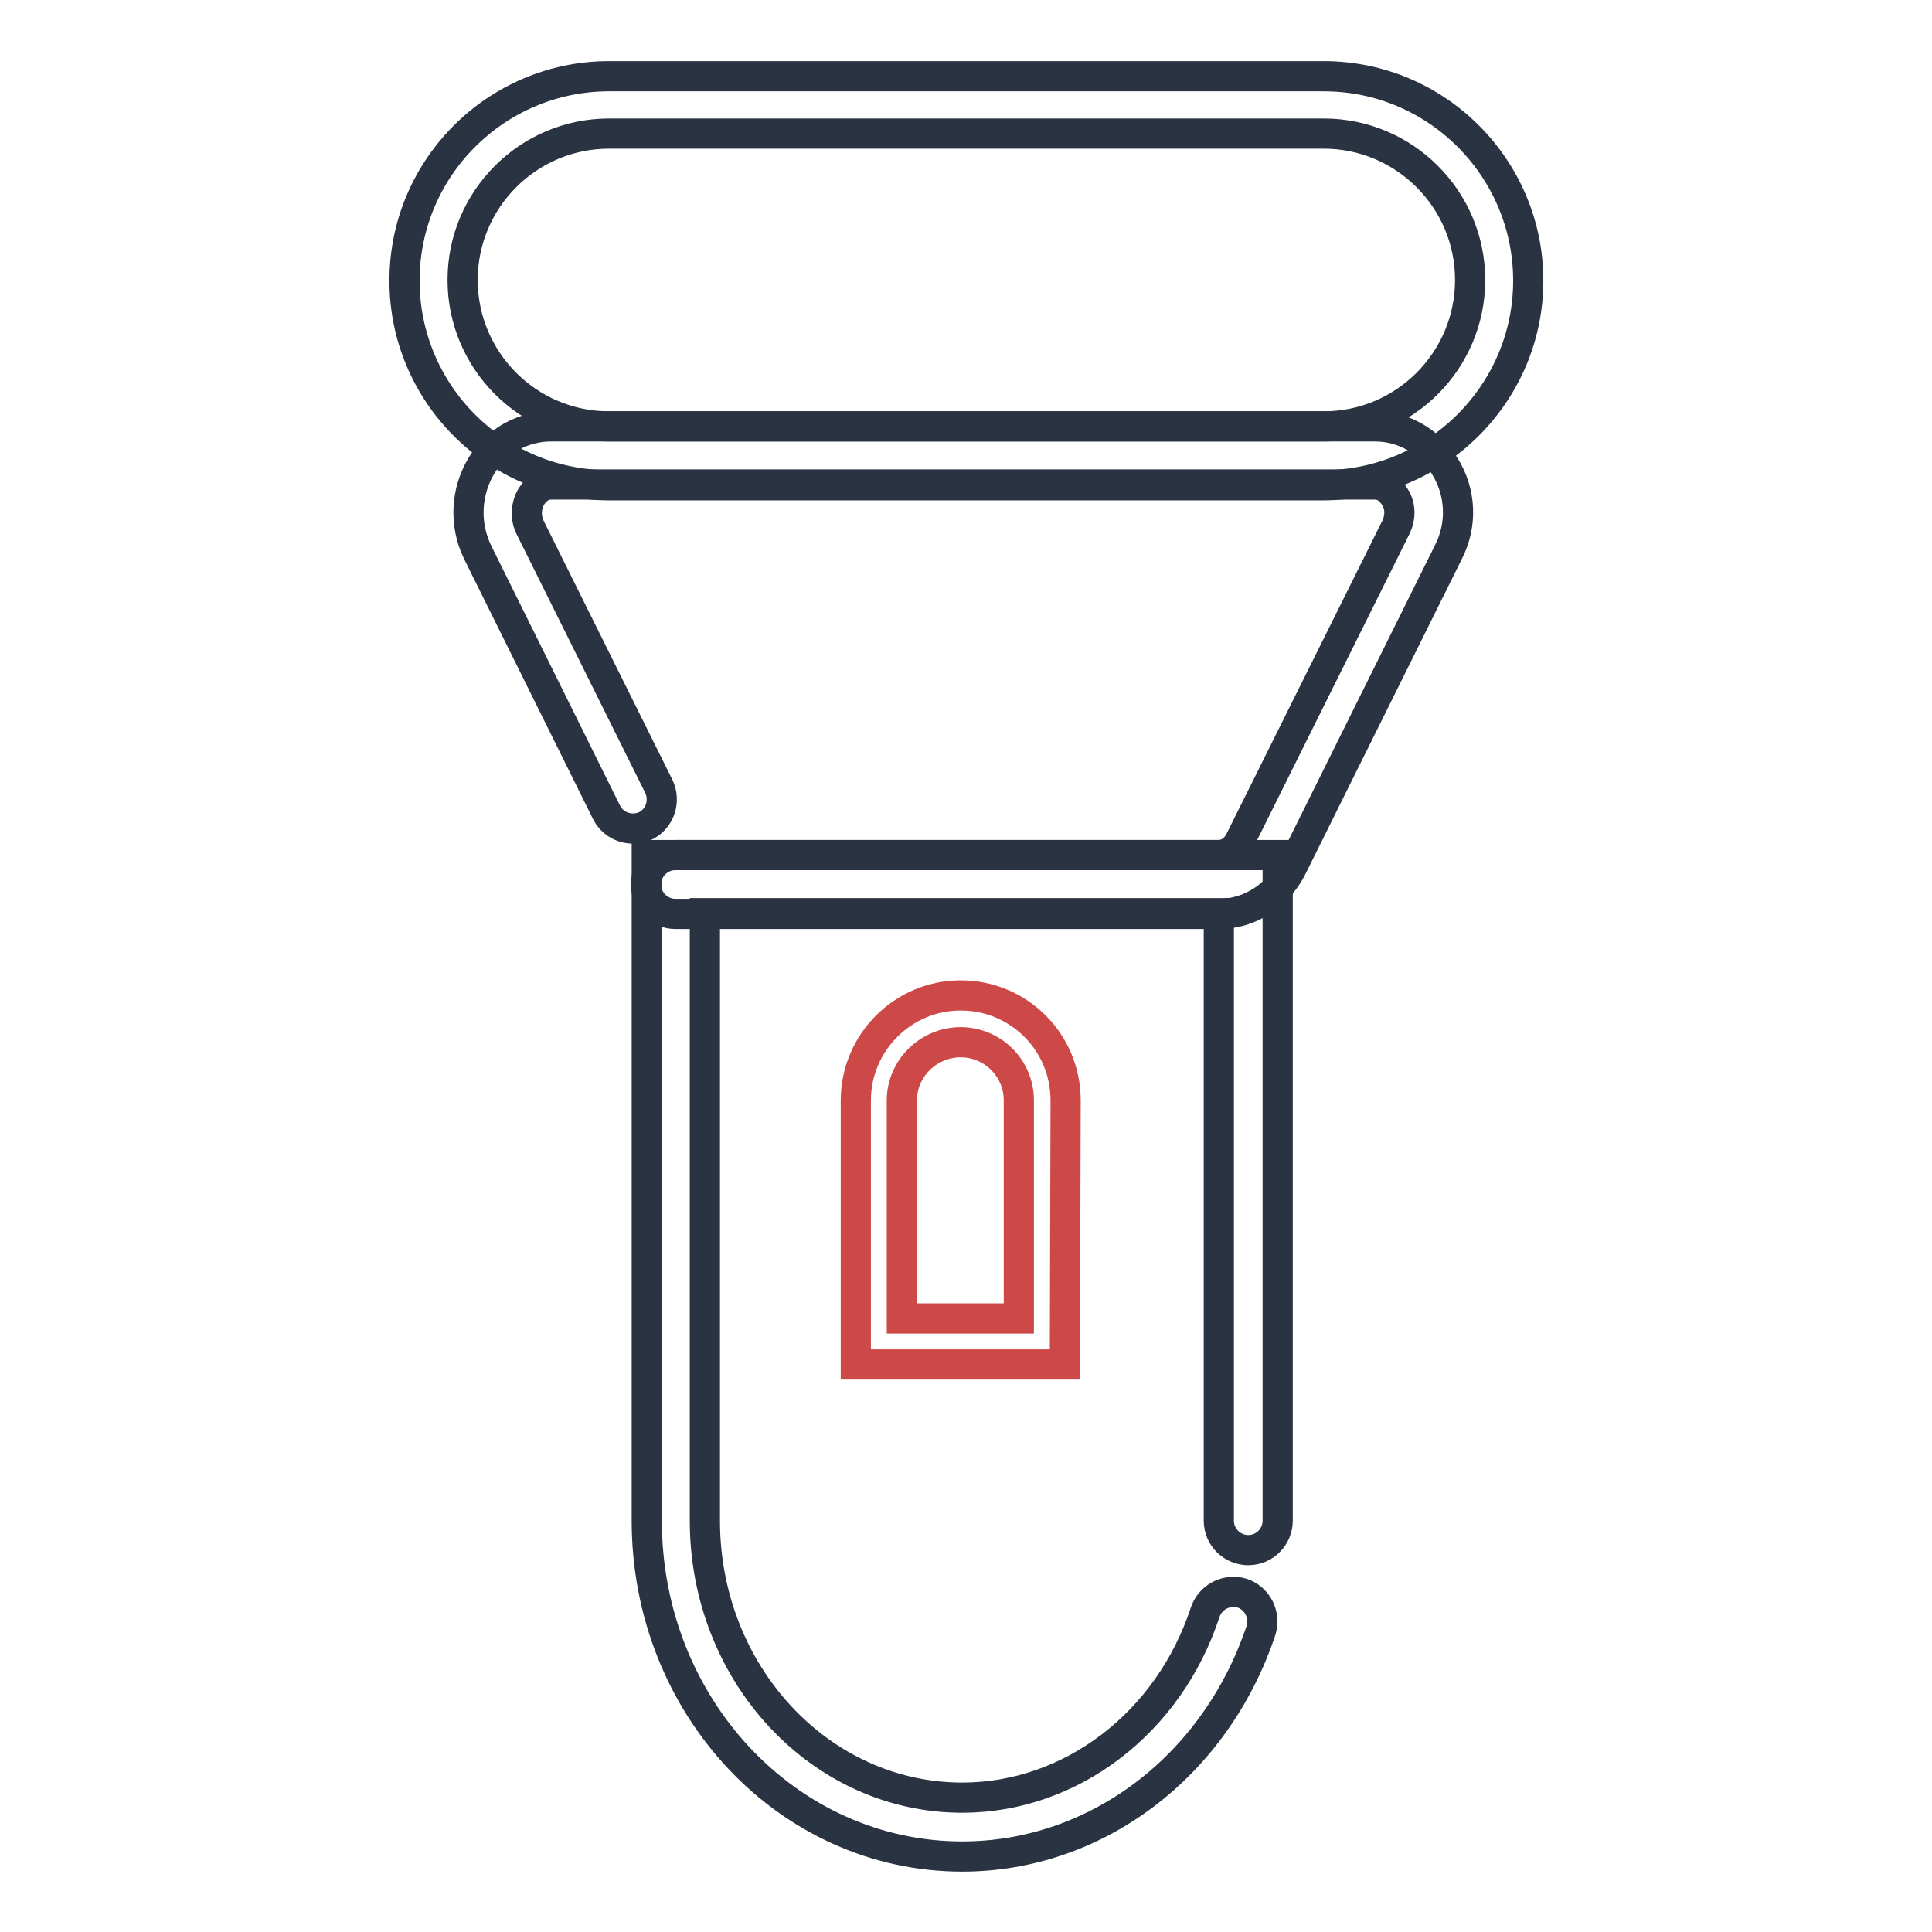
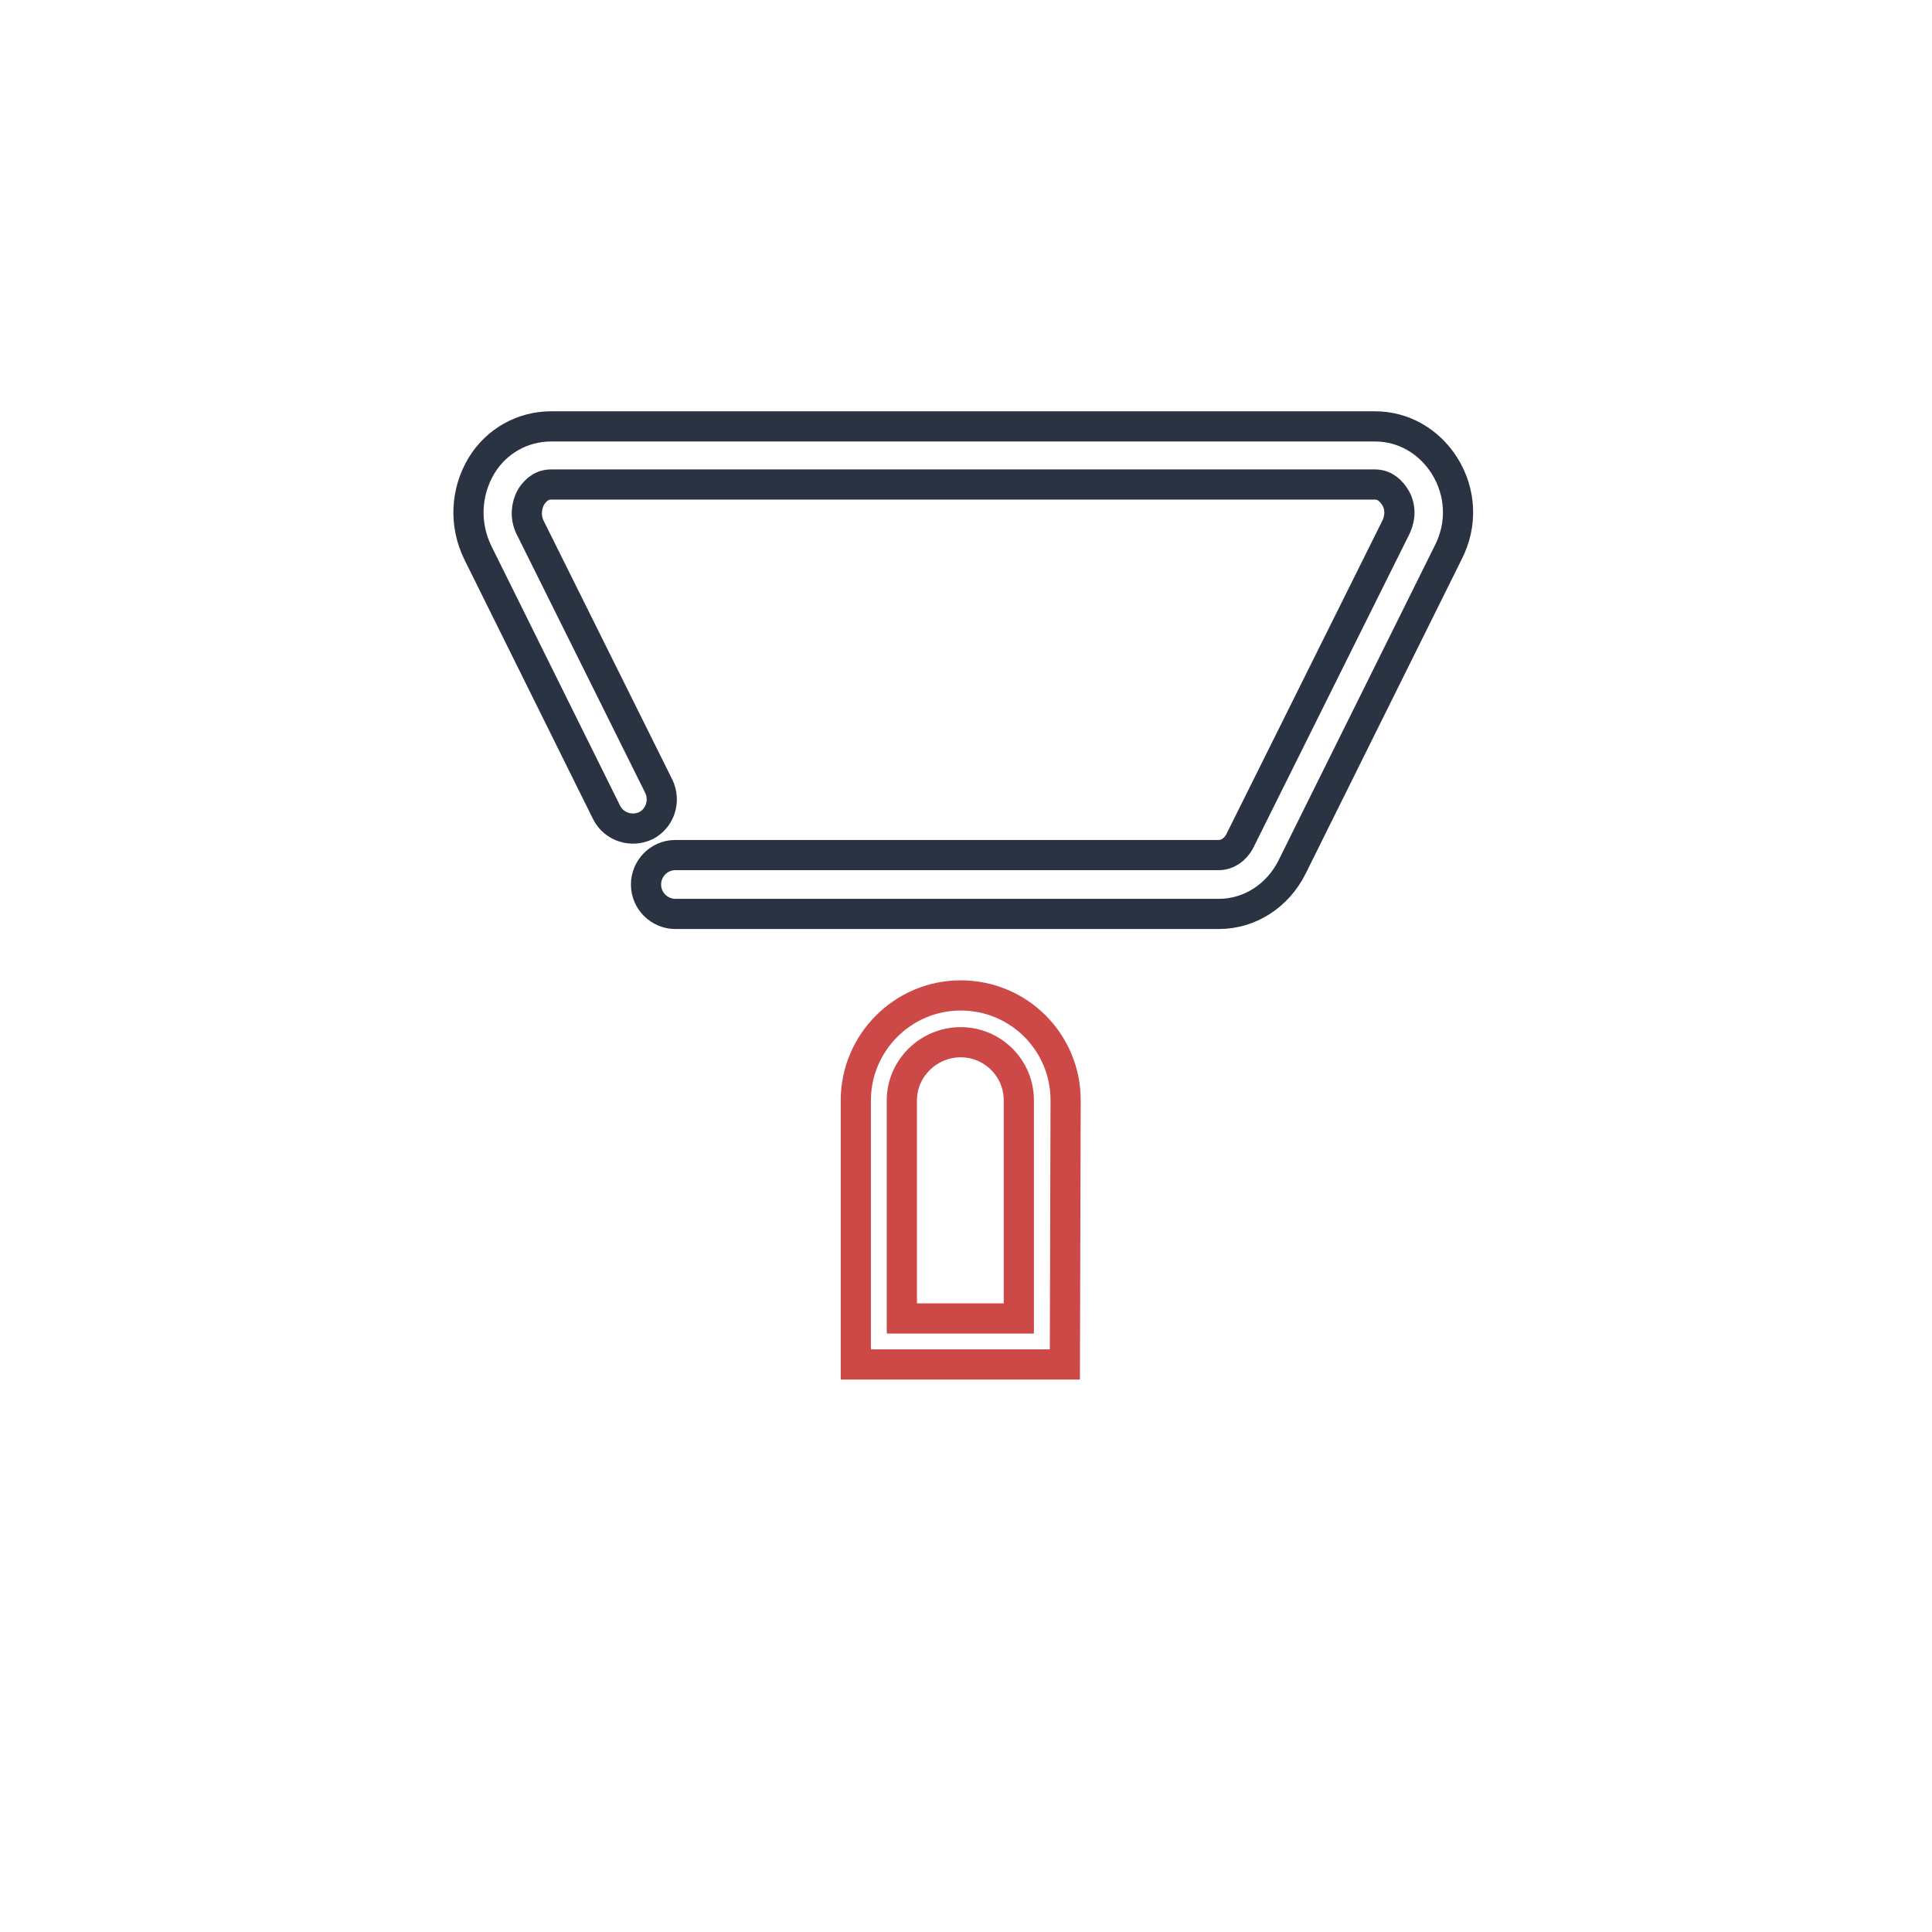
<svg xmlns="http://www.w3.org/2000/svg" version="1.1" x="0px" y="0px" viewBox="0 0 256 256" enable-background="new 0 0 256 256" xml:space="preserve">
  <g>
-     <path stroke-width="4" fill-opacity="0" stroke="#2a3341" d="M175.3,64.3H80.7c-15,0-27.1-12.2-27.1-27.1c0-15,12.2-27.1,27.1-27.1h94.7c15,0,27.1,12.2,27.1,27.1 C202.5,52.1,190.3,64.3,175.3,64.3L175.3,64.3z M80.7,17.7c-10.7,0-19.4,8.7-19.4,19.4c0,10.7,8.7,19.4,19.4,19.4h94.7 c10.7,0,19.4-8.7,19.4-19.4c0-10.7-8.7-19.4-19.4-19.4H80.7z" />
    <path stroke-width="4" fill-opacity="0" stroke="#2a3341" d="M161.5,121.1h-72c-2.1,0-3.9-1.7-3.9-3.9c0-2.1,1.7-3.9,3.9-3.9h72c1.1,0,2.2-0.7,2.8-1.9L185,69.8 c0.6-1.3,0.6-2.8-0.2-4c-0.4-0.6-1.2-1.6-2.6-1.6H73c-1.4,0-2.2,1-2.6,1.6c-0.7,1.2-0.8,2.7-0.2,4l17.1,34.4 c0.9,1.9,0.2,4.2-1.7,5.2c-1.9,0.9-4.2,0.2-5.2-1.7L63.3,73.2c-1.8-3.7-1.6-8,0.5-11.5c2-3.3,5.5-5.2,9.2-5.2h109.2 c3.7,0,7.1,1.9,9.2,5.2c2.2,3.5,2.4,7.8,0.5,11.5l-20.7,41.7C169.3,118.7,165.6,121.1,161.5,121.1z" />
-     <path stroke-width="4" fill-opacity="0" stroke="#2a3341" d="M127.5,246c-23.1,0-41.8-19.9-41.8-44.5v-88.2h83.6v88.2c0,2.1-1.7,3.9-3.9,3.9c-2.1,0-3.9-1.7-3.9-3.9 v-80.5H93.4v80.5c0,20.3,15.3,36.7,34.1,36.7c14.4,0,27.4-9.9,32.2-24.6c0.7-2,2.8-3.1,4.9-2.5c2,0.7,3.1,2.8,2.5,4.9 C161.1,234,145.3,246,127.5,246z" />
    <path stroke-width="4" fill-opacity="0" stroke="#cd4947" d="M141.1,180.8h-27.7v-35c0-7.6,6.2-13.9,13.9-13.9s13.9,6.2,13.9,13.9L141.1,180.8L141.1,180.8z  M119.5,174.7H135v-28.9c0-4.3-3.5-7.7-7.7-7.7c-4.3,0-7.8,3.5-7.8,7.7L119.5,174.7L119.5,174.7z" />
  </g>
</svg>